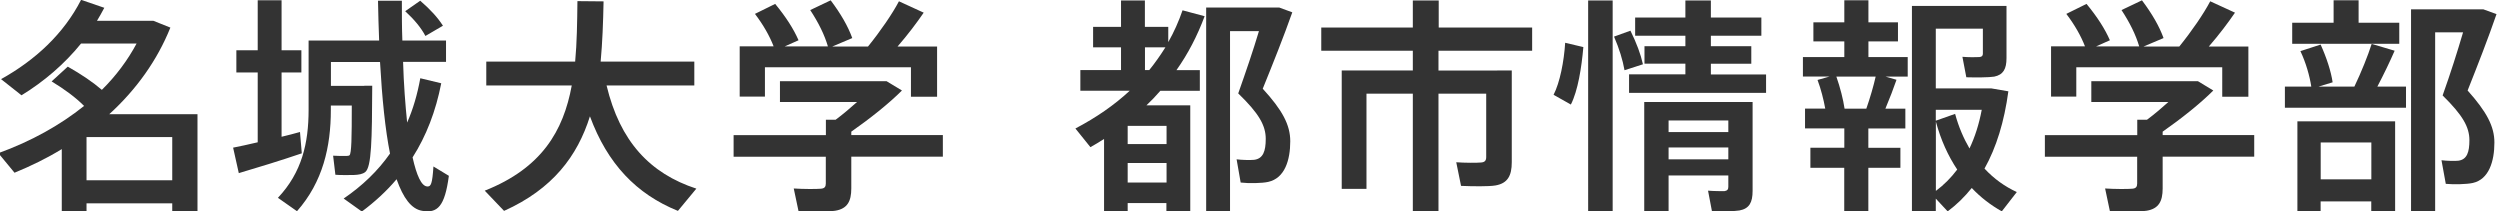
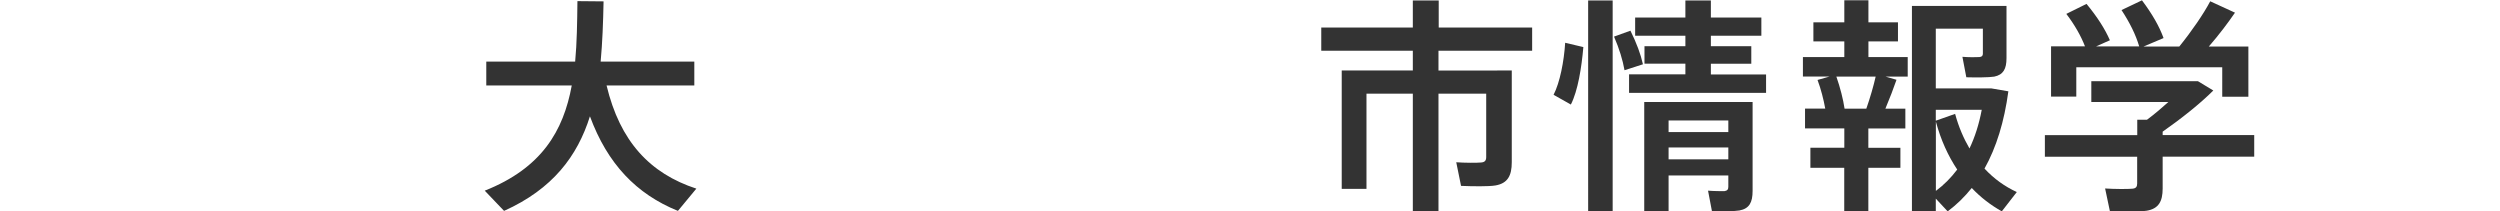
<svg xmlns="http://www.w3.org/2000/svg" version="1.1" id="レイヤー_1" x="0px" y="0px" width="308px" height="26px" viewBox="0 0 308 26" enable-background="new 0 0 308 26" xml:space="preserve">
  <g>
-     <path fill="#333333" d="M10.66,25.03v1.01H7.61v-7.67c-1.82,1.12-3.78,2.07-5.82,2.91l-1.99-2.41c4.03-1.46,7.59-3.44,10.56-5.82   c-1.04-1.04-2.38-2.04-4-3.02l1.99-1.82c1.68,0.95,3.08,1.9,4.2,2.86c1.76-1.74,3.19-3.67,4.28-5.71H9.99   c-2.04,2.52-4.56,4.68-7.34,6.38L0.13,9.75c4.23-2.35,7.73-5.6,9.86-9.77l2.86,0.98c-0.28,0.53-0.59,1.09-0.9,1.6H18h0.53h0.36   l2.1,0.84c-1.62,4.03-4.2,7.64-7.53,10.67h7.76h1.29h1.82v11.96h-3.11v-0.98H10.66z M21.22,22.21v-5.32H10.66v5.32H21.22z" />
-     <path fill="#333333" d="M31.75,17.53v-8.6h-2.63V6.19h2.63V0.03h2.94v6.16h2.44v2.74h-2.44v7.92c0.81-0.2,1.6-0.39,2.27-0.59   l0.22,2.63c-2.3,0.79-5.74,1.85-7.76,2.44l-0.7-3.14C29.51,18.03,30.6,17.81,31.75,17.53z M44.88,10.56h0.98   c-0.03,6.66-0.08,10.05-0.87,10.64c-0.31,0.25-0.81,0.34-1.43,0.36c-0.48,0-1.6,0.03-2.24-0.03l-0.28-2.35   c0.5,0.03,1.29,0.05,1.68,0.03c0.17,0,0.28-0.03,0.34-0.08c0.25-0.25,0.28-2.16,0.28-6.13h-2.58v0.56c0,4.51-0.98,8.85-4.17,12.46   l-2.35-1.65c2.97-3.14,3.78-6.78,3.78-10.84V4.99h1.57h1.18h5.94c-0.06-1.57-0.11-3.19-0.14-4.9h2.94c0,1.71,0,3.33,0.06,4.9h5.38   v2.63h-5.29c0.08,2.8,0.28,5.32,0.5,7.48c0.73-1.65,1.26-3.47,1.62-5.46l2.58,0.62c-0.67,3.44-1.85,6.5-3.53,9.13   c0.5,2.24,1.09,3.53,1.79,3.58c0.48,0.06,0.64-0.34,0.78-2.46l1.9,1.15c-0.5,3.78-1.4,4.65-3.3,4.31   c-1.32-0.22-2.32-1.57-3.14-3.89c-1.23,1.46-2.69,2.8-4.28,3.98l-2.24-1.6c2.3-1.57,4.2-3.39,5.71-5.54   c-0.59-2.97-0.98-6.8-1.23-11.28h-6.05v2.94h2.6H44.88z M51.77,0.09c1.23,1.06,2.16,2.07,2.8,3.08l-2.16,1.26   c-0.53-1.01-1.37-2.02-2.49-3.05L51.77,0.09z" />
    <path fill="#333333" d="M85.79,23.24l-2.27,2.74c-5.12-2.07-8.68-5.8-10.84-11.65c-1.54,4.9-4.59,8.96-10.58,11.65l-2.38-2.49   c7-2.77,9.69-7.34,10.72-12.96H59.91V7.59h10.95c0.22-2.35,0.25-4.84,0.28-7.45l3.22,0.03C74.31,2.75,74.22,5.21,74,7.59h11.54   v2.94H74.73C76.38,17.42,80.07,21.37,85.79,23.24z" />
-     <path fill="#333333" d="M101.75,16.63v-1.88h1.2c0.87-0.64,1.79-1.43,2.63-2.18h-9.49V10h11.76h0.84h0.53l1.9,1.15   c-1.62,1.62-3.95,3.47-6.24,5.07v0.42h11.28v2.66h-11.28v3.92c0,1.6-0.5,2.49-1.96,2.74c-0.87,0.14-3.08,0.11-4.54,0.06l-0.59-2.8   c1.15,0.08,2.83,0.08,3.33,0.03c0.48-0.03,0.62-0.25,0.62-0.64v-3.3H90.38v-2.66H101.75z M95.31,5.71c-0.5-1.29-1.26-2.63-2.3-4   l2.49-1.23c1.32,1.6,2.27,3.08,2.88,4.48l-1.71,0.76H102c-0.42-1.43-1.15-2.91-2.18-4.48l2.52-1.2c1.26,1.68,2.13,3.19,2.66,4.65   l-2.46,1.04h4.4c1.54-1.9,3.02-4.06,3.81-5.57l3.05,1.4c-0.84,1.23-1.96,2.72-3.22,4.17h4.87v6.19h-3.22V8.29H94.24v3.61h-3.11   V5.71H95.31z" />
-     <path fill="#333333" d="M138.93,25.01v1.01h-2.91v-8.9c-0.53,0.34-1.12,0.7-1.68,1.01l-1.85-2.3c2.55-1.34,4.79-2.88,6.69-4.65   h-6.08V8.63h5.01v-2.8h-3.44V3.31h3.44V0.06h2.94v3.25h2.88v1.88c0.7-1.23,1.29-2.55,1.76-3.92l2.72,0.73   c-0.9,2.41-2.04,4.62-3.47,6.64h2.88v2.55h-4.87c-0.53,0.62-1.12,1.23-1.71,1.79h2.46h1.43h1.51v13.02h-2.94v-0.98H138.93z    M143.72,17.75v-2.24h-4.79v2.24H143.72z M143.72,22.49v-2.41h-4.79v2.41H143.72z M141.59,8.63c0.73-0.9,1.37-1.82,1.99-2.8h-2.52   v2.8H141.59z M156.94,0.93h0.67l1.6,0.59c-1.06,3-2.32,6.16-3.64,9.41c2.41,2.63,3.39,4.45,3.39,6.47c0,2.32-0.67,4.56-2.72,5.01   c-0.76,0.17-2.38,0.2-3.39,0.08l-0.5-2.86c0.59,0.08,1.71,0.11,2.16,0.06c1.12-0.14,1.43-1.09,1.43-2.58c0-1.65-0.84-3.14-3.39-5.6   c0.95-2.69,1.85-5.32,2.55-7.67h-3.56v22.2h-2.94V0.93h7.31H156.94z" />
    <path fill="#333333" d="M184.46,8.68h1.79v11.31c0,1.65-0.5,2.6-2.02,2.86c-0.84,0.14-2.83,0.11-4.23,0.05l-0.59-2.91   c1.06,0.08,2.58,0.08,3.05,0.03c0.48-0.03,0.64-0.25,0.64-0.67v-7.81h-5.88v14.5h-3.16v-14.5h-5.71v11.73h-3.05V8.68h8.76V6.25   h-11.28V3.39h11.28V0.06h3.19v3.33h11.51v2.86h-11.54v2.44h5.88H184.46z" />
    <path fill="#333333" d="M195.07,5.8c-0.22,2.52-0.67,5.38-1.54,7.08l-2.13-1.2c0.78-1.51,1.29-4.14,1.43-6.41L195.07,5.8z    M198.68,0.06v25.98h-3.02V0.06H198.68z M200.87,3.78c0.76,1.54,1.26,2.88,1.54,4.14l-2.27,0.73c-0.22-1.26-0.64-2.63-1.29-4.14   L200.87,3.78z M207.64,9.16V7.84h-5.04V5.69h5.04V4.4h-6.19V2.16h6.19v-2.1h3.14v2.1h6.22V4.4h-6.22v1.29h4.98v2.16h-4.98v1.32h6.8   v2.27H200.7V9.16H207.64z M205.57,21.62v4.4h-3V12.57h10.36h1.37h1.62v10.95c0,1.4-0.39,2.18-1.62,2.41   c-0.67,0.11-2.24,0.14-3.39,0.08l-0.48-2.52c0.67,0.06,1.71,0.06,2.02,0.06c0.36-0.06,0.48-0.22,0.48-0.53v-1.4H205.57z    M212.93,16.27v-1.43h-7.36v1.43H212.93z M212.93,19.63v-1.46h-7.36v1.46H212.93z" />
    <path fill="#333333" d="M227.22,18.2v-2.38h-4.84v-2.44h2.49c-0.2-1.12-0.53-2.41-0.95-3.53l1.48-0.42h-3.28V7.03h5.1V5.1h-3.81   V2.75h3.81V0.03h2.97v2.72h3.64V5.1h-3.64v1.93h4.84v2.41h-2.72l1.34,0.39c-0.36,1.04-0.84,2.3-1.37,3.56h2.46v2.44h-4.56v2.38   h3.95v2.46h-3.95v5.38h-2.97v-5.38h-4.17V18.2H227.22z M229.93,13.39c0.48-1.37,0.9-2.83,1.15-3.95h-4.84   c0.48,1.37,0.84,2.8,1.01,3.95H229.93z M248.47,23.66l-1.85,2.38c-1.34-0.76-2.6-1.71-3.7-2.88c-0.9,1.12-1.88,2.07-2.97,2.88   l-1.46-1.57v1.57h-2.94V0.73h8.74h1.51h1.4v6.44c0,1.32-0.39,2.04-1.51,2.27c-0.67,0.11-2.3,0.11-3.44,0.08L241.77,7   c0.73,0.06,1.79,0.06,2.1,0.03c0.31-0.03,0.42-0.17,0.42-0.42V3.53h-5.8v7.36h6.02h0.34h0.48l2.1,0.36   c-0.5,3.72-1.48,6.92-2.94,9.52C245.67,22.04,247.01,22.99,248.47,23.66z M242.64,18.29c0.67-1.4,1.18-3,1.51-4.76h-5.66v1.34   l2.38-0.84C241.3,15.63,241.92,17.05,242.64,18.29z M238.5,14.98v8.54c0.98-0.73,1.85-1.6,2.63-2.63   C240.01,19.21,239.11,17.25,238.5,14.98z" />
    <path fill="#333333" d="M263.31,16.63v-1.88h1.2c0.87-0.64,1.79-1.43,2.63-2.18h-9.49V10h11.76h0.84h0.53l1.9,1.15   c-1.62,1.62-3.95,3.47-6.24,5.07v0.42h11.28v2.66h-11.28v3.92c0,1.6-0.5,2.49-1.96,2.74c-0.87,0.14-3.08,0.11-4.54,0.06l-0.59-2.8   c1.15,0.08,2.83,0.08,3.33,0.03c0.48-0.03,0.62-0.25,0.62-0.64v-3.3h-11.37v-2.66H263.31z M256.87,5.71c-0.5-1.29-1.26-2.63-2.3-4   l2.49-1.23c1.32,1.6,2.27,3.08,2.88,4.48l-1.71,0.76h5.32c-0.42-1.43-1.15-2.91-2.18-4.48l2.52-1.2c1.26,1.68,2.13,3.19,2.66,4.65   l-2.46,1.04h4.4c1.54-1.9,3.02-4.06,3.81-5.57l3.05,1.4c-0.84,1.23-1.96,2.72-3.22,4.17H277v6.19h-3.22V8.29H255.8v3.61h-3.11V5.71   H256.87z" />
-     <path fill="#333333" d="M284.75,10.67c-0.2-1.32-0.67-2.97-1.34-4.37l2.49-0.81c0.73,1.6,1.29,3.33,1.48,4.65l-1.74,0.53h4.42   c0.87-1.82,1.68-3.84,2.13-5.26l2.83,0.84c-0.56,1.29-1.32,2.88-2.13,4.42h3.53v2.6h-14.92v-2.6H284.75z M287.5,2.8V0.03h3.08V2.8   h5.01v2.6H282.4V2.8H287.5z M285.9,24.81v1.2h-2.86V14.95h12.04v11.06h-2.94v-1.2H285.9z M292.15,22.09v-4.54h-6.24v4.54H292.15z    M305.25,1.15h0.7l1.62,0.59c-1.04,3.02-2.27,6.16-3.56,9.41c2.35,2.63,3.3,4.42,3.3,6.41c0,2.3-0.67,4.54-2.66,4.98   c-0.76,0.17-2.35,0.2-3.33,0.11l-0.53-2.91c0.59,0.08,1.65,0.11,2.07,0.06c1.09-0.14,1.37-1.09,1.37-2.52   c0-1.62-0.81-3.08-3.3-5.52c0.98-2.74,1.82-5.4,2.52-7.78h-3.44v22.06h-2.97V1.15h7.17H305.25z" />
  </g>
</svg>